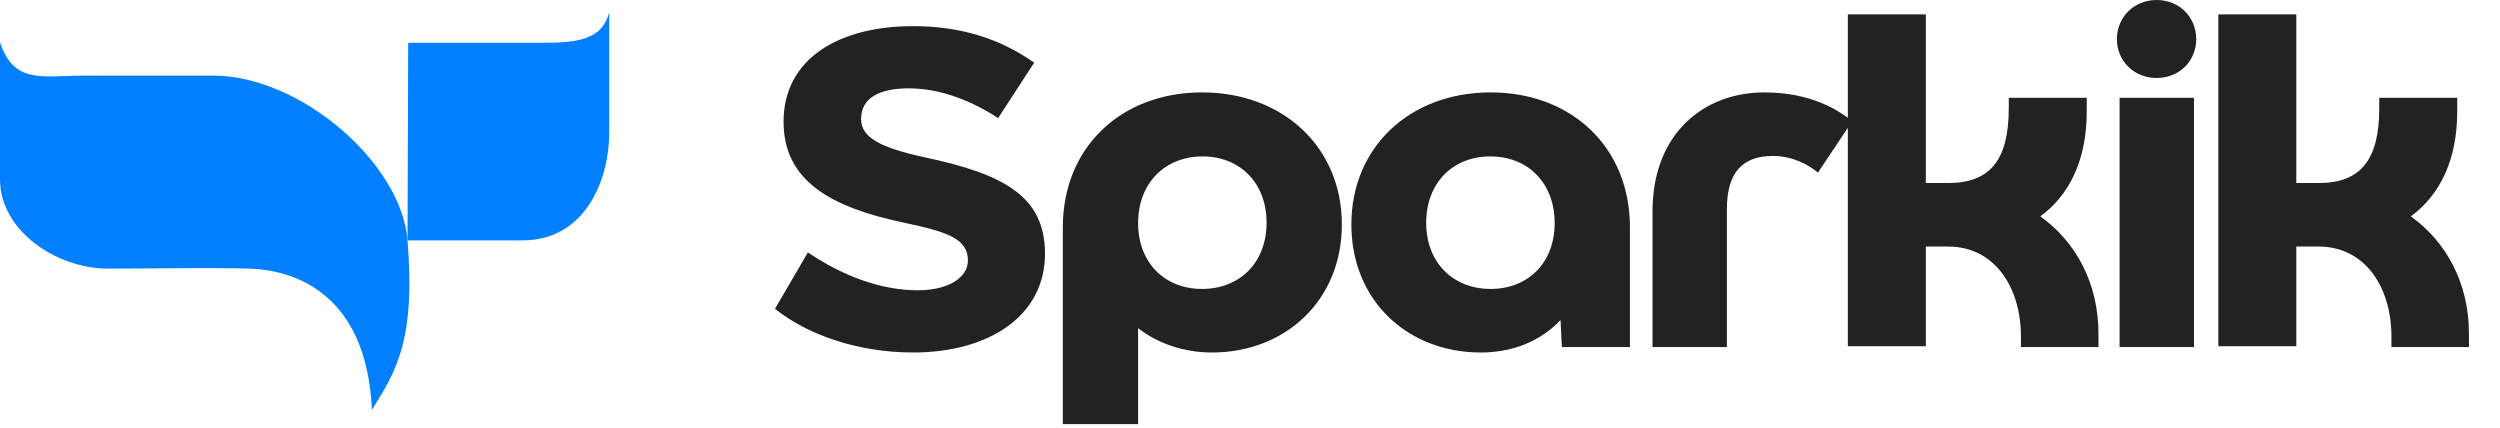
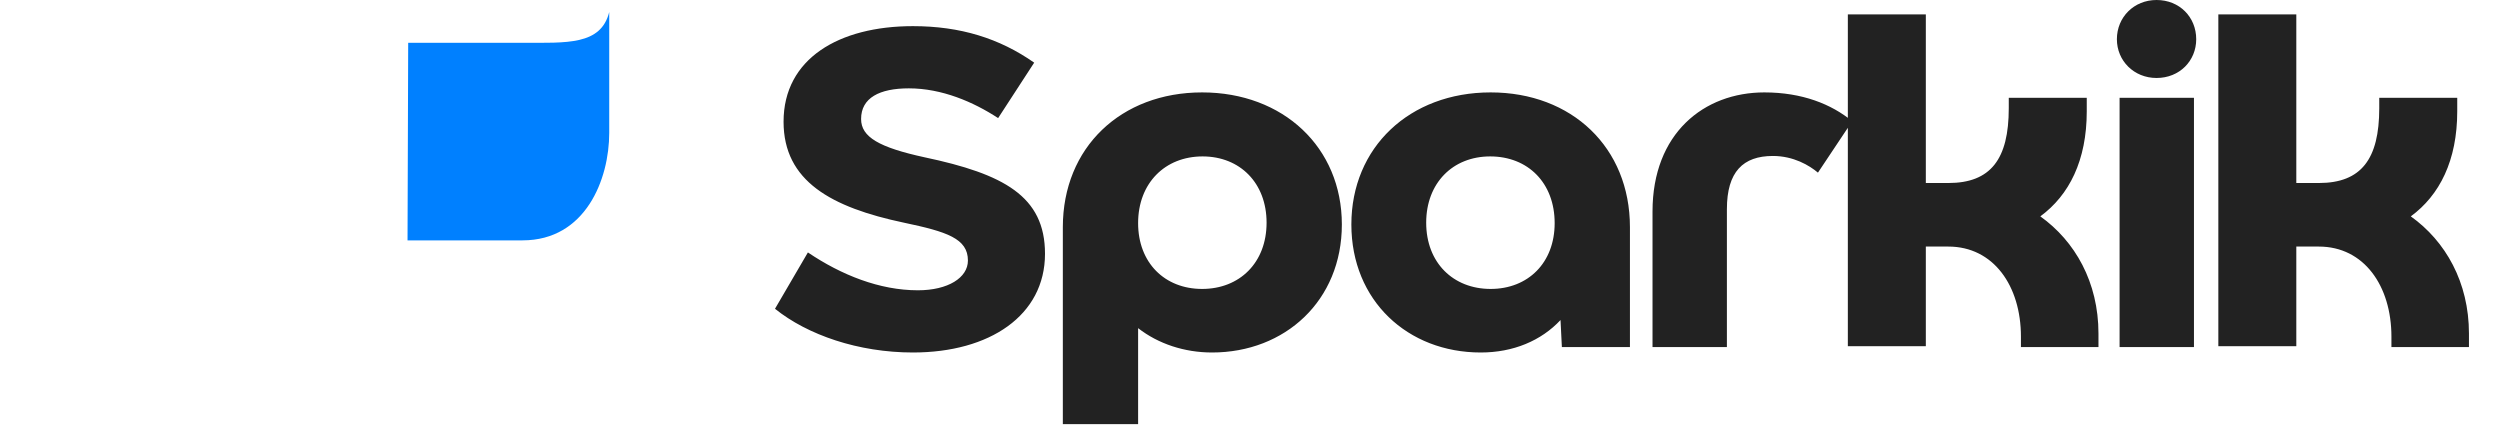
<svg xmlns="http://www.w3.org/2000/svg" width="485" height="83" viewBox="0 0 485 83" fill="none">
-   <path d="M0 8.218V34.757C0 44.804 10.953 52.111 21 52.111C29.762 52.111 41.01 51.887 48.407 52.111C55.804 52.335 71.077 55.84 72.153 79.511C77.106 71.628 80.585 65.671 79.061 46.631C77.867 31.715 58.5 14.811 41.5 14.664H16.44C8.22 14.664 2.74 16.438 0 8.218Z" fill="#0080FF" />
  <path d="M101.38 8.301H79.189L79.061 46.631H101.38C113.625 46.621 118.191 34.757 118.191 25.785V2.335C116.577 8.79 109.974 8.301 101.38 8.301Z" fill="#0080FF" />
  <path d="M177.109 68.384C166.528 68.384 156.646 64.974 150.35 59.902L156.733 48.971C163.205 53.343 170.638 56.316 178.071 56.316C183.93 56.316 187.777 53.868 187.777 50.545C187.777 46.26 183.667 44.948 175.36 43.199C161.281 40.226 152.011 35.154 152.011 23.611C152.011 11.368 162.767 5.072 177.109 5.072C186.291 5.072 193.899 7.433 200.632 12.155L193.636 22.911C188.827 19.763 182.705 17.14 176.322 17.14C170.638 17.14 167.052 18.976 167.052 23.086C167.052 26.584 170.55 28.595 179.382 30.519C194.686 33.755 202.731 38.04 202.731 49.233C202.731 61.213 191.975 68.384 177.109 68.384ZM233.211 17.927C248.952 17.927 260.32 28.595 260.32 43.549C260.32 58.328 249.301 68.384 235.135 68.384C229.801 68.384 224.729 66.722 220.794 63.662V82.288H206.19V44.074C206.19 28.595 217.471 17.927 233.211 17.927ZM233.211 56.054C240.469 56.054 245.716 50.982 245.716 43.199C245.716 35.504 240.557 30.344 233.299 30.344C226.04 30.344 220.794 35.504 220.794 43.286C220.794 50.982 225.953 56.054 233.211 56.054ZM289.186 17.927C304.927 17.927 316.208 28.595 316.208 44.074V67.335H303.003L302.741 62.088C298.98 66.11 293.559 68.384 287.263 68.384C273.096 68.384 262.165 58.328 262.165 43.549C262.165 28.595 273.446 17.927 289.186 17.927ZM289.186 56.054C296.445 56.054 301.604 50.982 301.604 43.286C301.604 35.504 296.445 30.344 289.099 30.344C281.841 30.344 276.681 35.504 276.681 43.199C276.681 50.982 281.928 56.054 289.186 56.054ZM335.018 67.335H320.589V41.013C320.589 25.884 330.558 17.927 342.276 17.927C349.621 17.927 355.306 20.2 359.328 23.523L352.682 33.492C351.021 32.093 347.96 30.257 343.937 30.257C338.166 30.257 335.018 33.318 335.018 40.576V67.335ZM395.822 41.975C402.556 46.784 407.103 54.742 407.103 64.711V67.335H392.062V65.323C392.062 55.442 386.728 47.834 377.983 47.834H373.611V67.16H358.482V2.798H373.611V35.504H377.983C386.203 35.504 389.701 30.869 389.701 20.987V18.976H404.83V21.599C404.83 31.131 401.419 37.865 395.822 41.975ZM418.371 15.128C413.999 15.128 410.676 11.805 410.676 7.608C410.676 3.323 413.999 8.66268e-06 418.371 8.66268e-06C422.831 8.66268e-06 426.066 3.323 426.066 7.608C426.066 11.805 422.831 15.128 418.371 15.128ZM425.629 67.335H411.2V18.976H425.629V67.335ZM467.697 41.975C474.43 46.784 478.978 54.742 478.978 64.711V67.335H463.937V65.323C463.937 55.442 458.602 47.834 449.858 47.834H445.485V67.16H430.357V2.798H445.485V35.504H449.858C458.078 35.504 461.575 30.869 461.575 20.987V18.976H476.704V21.599C476.704 31.131 473.293 37.865 467.697 41.975Z" fill="#222222" />
</svg>